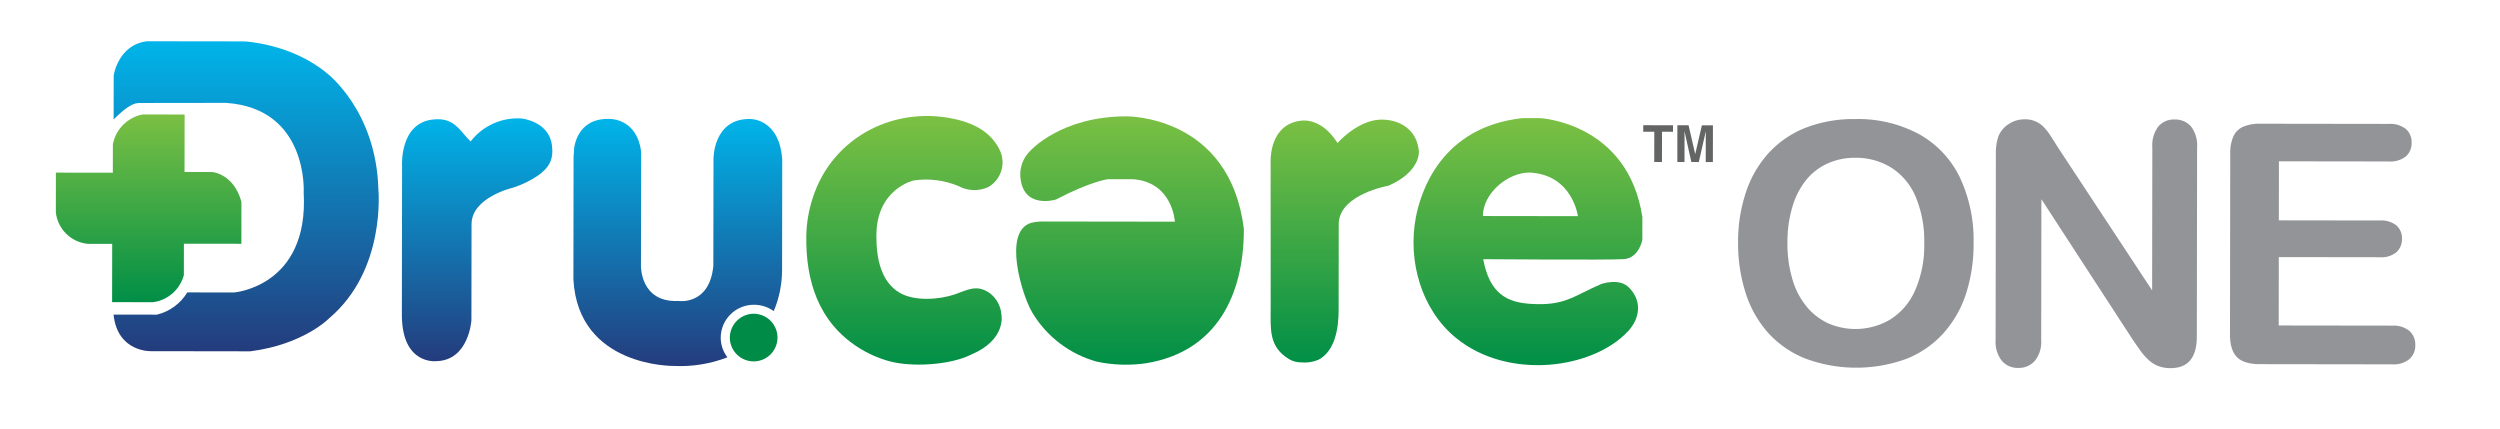
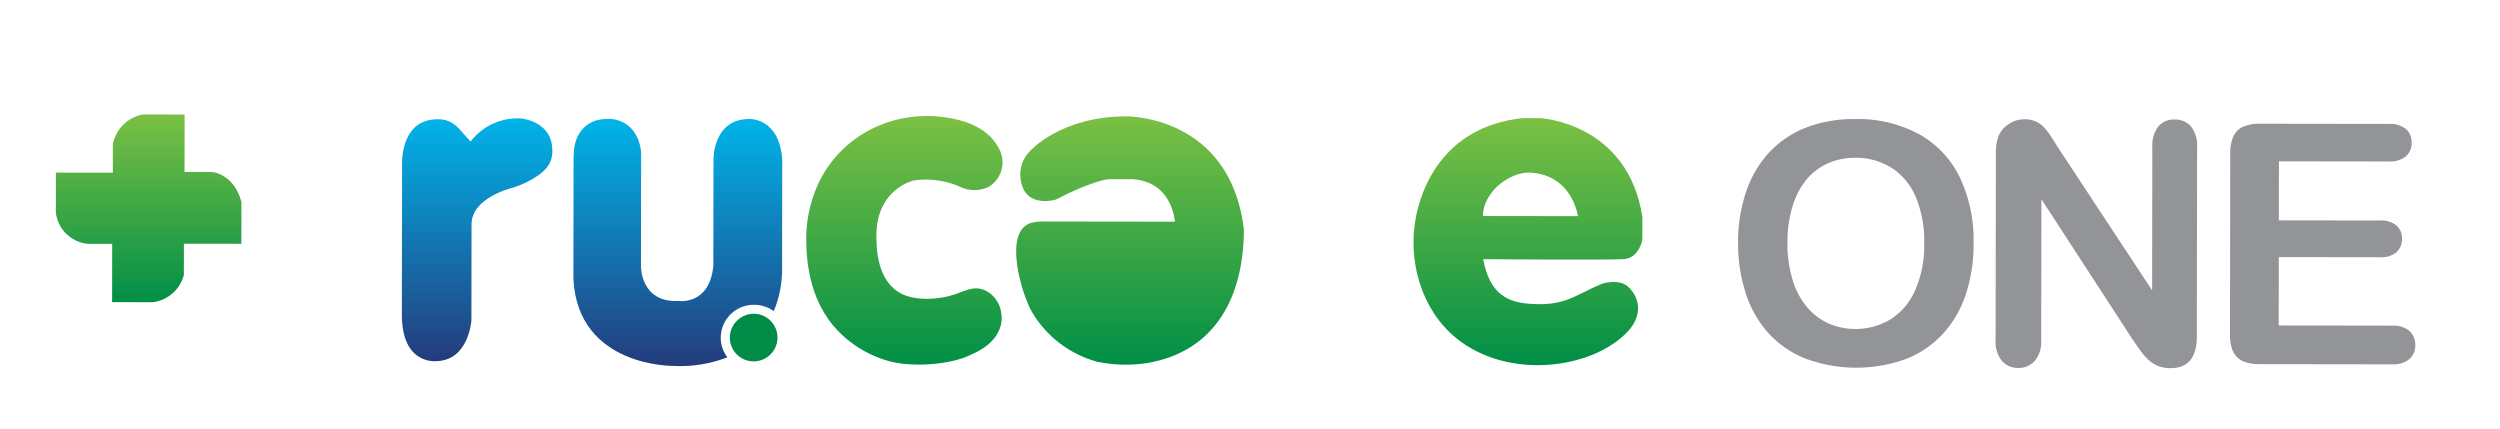
<svg xmlns="http://www.w3.org/2000/svg" xmlns:xlink="http://www.w3.org/1999/xlink" id="Layer_1" data-name="Layer 1" viewBox="0 0 554 95">
  <defs>
    <style>.cls-1{fill:none;clip-rule:evenodd;}.cls-2{clip-path:url(#clip-path);}.cls-3{fill:url(#linear-gradient);}.cls-4{clip-path:url(#clip-path-2);}.cls-5{fill:url(#linear-gradient-2);}.cls-6{clip-path:url(#clip-path-3);}.cls-7{fill:url(#linear-gradient-3);}.cls-8{clip-path:url(#clip-path-4);}.cls-9{fill:url(#linear-gradient-4);}.cls-10{fill:#008c47;fill-rule:evenodd;}.cls-11{clip-path:url(#clip-path-5);}.cls-12{fill:url(#linear-gradient-5);}.cls-13{clip-path:url(#clip-path-6);}.cls-14{fill:url(#linear-gradient-6);}.cls-15{clip-path:url(#clip-path-7);}.cls-16{fill:url(#linear-gradient-7);}.cls-17{clip-path:url(#clip-path-8);}.cls-18{fill:url(#linear-gradient-8);}.cls-19{fill:#636464;}.cls-20{fill:#929497;}</style>
    <clipPath id="clip-path">
      <path class="cls-1" d="M25.18,26.458l.014-9.761s1.015-6.85,7.442-7.555l21.44.029S64.548,9.603,72.515,16.28c0,0,10.88,8.287,11.33,25.665,0,0,1.762,17.855-10.869,28.553,0,0-5.601,5.822-17.506,7.354L33.45,77.82s-7.409.283-8.291-8.109l9.612.014a10.833,10.833,0,0,0,6.73-4.926l10.356.016S68.463,63.527,67.3,42.697c0,0,1.099-18.686-17.23-19.901l-18.918.025a4.404,4.404,0,0,0-1.172.12C28.139,23.51,26.331,25.36,25.18,26.458" />
    </clipPath>
    <linearGradient id="linear-gradient" x1="-121.102" y1="352.092" x2="-120.376" y2="352.092" gradientTransform="matrix(94.52, -0.001, 0.001, 80.888, 11467.516, -28436.332)" gradientUnits="userSpaceOnUse">
      <stop offset="0" stop-color="#243c7d" />
      <stop offset="1" stop-color="#00b4e9" />
    </linearGradient>
    <clipPath id="clip-path-2">
      <path class="cls-1" d="M25.002,38.271l.01-6.309a8.335,8.335,0,0,1,6.555-6.597l9.345.013-.019,12.736,6.189.009s4.761.423,6.419,6.614l-.013,9.283-12.735-.016-.011,6.961a8.171,8.171,0,0,1-6.853,6.002l-9.046-.014.019-12.912-5.416-.008a7.87,7.87,0,0,1-7.071-6.973l.012-8.807Z" />
    </clipPath>
    <linearGradient id="linear-gradient-2" x1="-121.23" y1="352.047" x2="-120.503" y2="352.047" gradientTransform="matrix(57.252, -0.002, 0.002, 56.596, 6952.19, -19878.287)" gradientUnits="userSpaceOnUse">
      <stop offset="0" stop-color="#008f47" />
      <stop offset="1" stop-color="#7bc043" />
    </linearGradient>
    <clipPath id="clip-path-3">
      <path class="cls-1" d="M104.284,31.359a13.121,13.121,0,0,1,11.313-5.103s5.968.609,6.697,5.818c.424,3.034-.408,4.934-3.066,6.824a21.483,21.483,0,0,1-5.617,2.709s-9.167,2.13-9.116,8.141l-.029,21.245s-.547,8.807-7.689,9.035c0,0-7.678,1.002-7.722-10.186l.046-33.029s-.643-9.643,6.978-10.347c4.557-.475,5.744,2.426,8.205,4.892" />
    </clipPath>
    <linearGradient id="linear-gradient-3" x1="-121.109" y1="351.336" x2="-120.383" y2="351.336" gradientTransform="matrix(74.114, -0.001, 0.001, 45.84, 9054.594, -16051.844)" xlink:href="#linear-gradient" />
    <clipPath id="clip-path-4">
      <path class="cls-1" d="M127.223,32.977s.455-6.695,7.538-6.626c0,0,5.453-.383,7.036,5.754a8.632,8.632,0,0,1,.273,2.559l-.033,24.281s-.161,8.152,8.291,7.746c0,0,6.902,1.08,7.748-7.785l.032-23.686s-.105-8.867,7.987-8.855c0,0,6.605-.289,7.247,8.996l-.033,24.459a23.629,23.629,0,0,1-1.845,9.123,7.45,7.45,0,0,0-4.359-1.406,7.33,7.33,0,0,0-7.396,7.26,7.176,7.176,0,0,0,1.486,4.385,28.965,28.965,0,0,1-11.899,1.91s-21.188.33-22.23-19.193l.036-27.136Z" />
    </clipPath>
    <linearGradient id="linear-gradient-4" x1="-121.11" y1="351.388" x2="-120.383" y2="351.388" gradientTransform="matrix(75.371, -0.001, 0.001, 63.645, 9250.718, -22310.542)" xlink:href="#linear-gradient" />
    <clipPath id="clip-path-5">
      <path class="cls-1" d="M212.643,26.641c3.282.857,6.792,2.614,8.671,6.169a6.319,6.319,0,0,1-2.273,8.625,7.377,7.377,0,0,1-6.606-.188,18.714,18.714,0,0,0-9.937-1.263s-8.394,1.833-8.289,12.427c-.008,4.795.994,10.016,5.144,12.459,3.281,1.934,8.774,1.549,12.232.361,2.836-.977,4.859-2.295,7.757-.272a6.609,6.609,0,0,1,2.574,4.748s1.183,5.535-6.679,8.859c-4.673,2.355-13.222,2.85-18.221,1.467a25.233,25.233,0,0,1-6.909-3.094c-8.706-5.615-11.575-14.637-11.433-24.668a28.743,28.743,0,0,1,1.406-8.338c4.381-13.812,18.699-20.913,32.56-17.294" />
    </clipPath>
    <linearGradient id="linear-gradient-5" x1="-121.102" y1="351.031" x2="-120.375" y2="351.031" gradientTransform="matrix(75.83, -0.001, 0, 59.842, 9355.818, -20954.133)" xlink:href="#linear-gradient-2" />
    <clipPath id="clip-path-6">
      <path class="cls-1" d="M239.613,59.015l21.067.029s-1.202,9.104-10.605,9.623c-4.966.102-10.468-4.639-10.462-9.652m-8.087-9.93,28.827.039s-.465-8.807-9.331-9.414l-5.475-.007s-3.691.41-11.553,4.508c0,0-7.561,2.368-7.908-5.428a7.338,7.338,0,0,1,2.211-5.354s6.794-7.667,21.316-7.646c0,0,22.972-.325,26.032,25.03-.021,14.44-5.924,27.06-21.592,29.669a31.026,31.026,0,0,1-10.987-.336,24.15,24.15,0,0,1-14.315-10.883c-2.289-3.856-6.597-17.924-.284-19.87A11.054,11.054,0,0,1,231.526,49.085Z" />
    </clipPath>
    <linearGradient id="linear-gradient-6" x1="-121.102" y1="350.924" x2="-120.375" y2="350.924" gradientTransform="matrix(75.877, 0.001, -0.001, 69.766, 9410.442, -24429.396)" xlink:href="#linear-gradient-2" />
    <clipPath id="clip-path-7">
      <path class="cls-1" d="M289.245,26.708c1.43.06,4.484.736,7.149,4.986,0,0,4.889-5.647,10.481-5.163,0,0,6.844.069,7.548,6.973,0,0,.47,4.524-6.794,7.668,0,0-10.537,1.83-10.962,8.138l-.027,19.537c-.005,3.808-.776,8.969-4.481,10.877a7.87,7.87,0,0,1-3.897.576,5.001,5.001,0,0,1-2.658-.748c-4.48-2.728-4.023-6.67-4.023-11.145L281.571,36.08s-.469-7.236,5.214-9.024a7.369,7.369,0,0,1,2.461-.347" />
    </clipPath>
    <linearGradient id="linear-gradient-7" x1="-121.119" y1="349.717" x2="-120.392" y2="349.717" gradientTransform="matrix(74.09, -0, 0, 45.235, 9244.478, -15766.195)" xlink:href="#linear-gradient-2" />
    <clipPath id="clip-path-8">
      <path class="cls-1" d="M328.604,47.871l21.066.029s-1.178-9.108-10.58-9.657c-4.962-.112-10.479,4.613-10.486,9.628m-14.86.343c1.077-5.704,5.568-20.068,23.633-22.041l3.929.006s19.458.979,22.644,21.933l-.007,5.058s-.75,4.016-4.084,4.25c-3.332.234-31.183.016-31.183.016,1.422,7.59,5.2,9.561,10.495,9.899,7.513.482,9.331-1.625,15.622-4.387,0,0,4.238-1.539,6.366.961,2.685,2.857,2.297,6.594-.359,9.465-7.828,8.447-26.61,10.949-38.15,1.514C314.932,68.58,311.937,57.796,313.743,48.214Z" />
    </clipPath>
    <linearGradient id="linear-gradient-8" x1="-121.106" y1="350.466" x2="-120.38" y2="350.466" gradientTransform="matrix(75.338, -0.001, 0.001, 69.786, 9435.772, -24402.359)" xlink:href="#linear-gradient-2" />
  </defs>
  <g class="cls-2">
-     <rect class="cls-3" x="20.909" y="13.422" width="68.97" height="60.473" transform="translate(11.658 98.992) rotate(-89.921)" />
-   </g>
+     </g>
  <g class="cls-4">
    <rect class="cls-5" x="12.137" y="25.606" width="41.6" height="41.123" transform="translate(-13.277 79.039) rotate(-89.919)" />
  </g>
  <g class="cls-6">
    <rect class="cls-7" x="77.914" y="36.274" width="55.286" height="34.27" transform="translate(52.001 158.891) rotate(-89.92)" />
  </g>
  <g class="cls-8">
    <rect class="cls-9" x="122.55" y="30.508" width="55.469" height="46.418" transform="translate(96.359 203.927) rotate(-89.92)" />
  </g>
  <path class="cls-10" d="M167.102,69.529a5.278,5.278,0,1,1-5.369,5.269,5.321,5.321,0,0,1,5.369-5.269" />
  <g class="cls-11">
    <rect class="cls-12" x="172.239" y="29.334" width="58.392" height="45.774" transform="matrix(0.001, -1, 1, 0.001, 148.934, 253.584)" />
  </g>
  <g class="cls-13">
    <rect class="cls-14" x="221.124" y="26.453" width="55.545" height="53.489" transform="translate(195.358 302.021) rotate(-89.921)" />
  </g>
  <g class="cls-15">
-     <rect class="cls-16" x="270.814" y="36.297" width="54.314" height="33.807" transform="translate(244.358 351.097) rotate(-89.921)" />
-   </g>
+     </g>
  <g class="cls-17">
    <rect class="cls-18" x="308.864" y="29.251" width="58.153" height="51.999" transform="translate(282.219 393.113) rotate(-89.92)" />
  </g>
-   <path class="cls-19" d="M370.741,27.757,370.739,29.2l-2.436-.003-.01,6.7-1.712-.002.009-6.701-2.447-.004.002-1.441Z" />
-   <path class="cls-19" d="M377.137,27.767l2.448.003-.011,8.143-1.585-.002.007-5.509c0-.157.003-.38.007-.664.004-.286.006-.506.007-.661l-1.553,6.831-1.654-.002-1.522-6.835q-.002.233.005.66c.003.285.005.508.005.665l-.008,5.508-1.586-.002.012-8.143,2.476.003,1.474,6.404Z" />
+   <path class="cls-19" d="M370.741,27.757,370.739,29.2Z" />
  <path class="cls-20" d="M411.109,26.387a28.456,28.456,0,0,1,14.224,3.381,21.791,21.791,0,0,1,8.981,9.57,32.578,32.578,0,0,1,3.032,14.56,35.586,35.586,0,0,1-1.688,11.229,24.301,24.301,0,0,1-5.026,8.75,21.891,21.891,0,0,1-8.222,5.658,32.369,32.369,0,0,1-22.35-.086,22.166,22.166,0,0,1-8.242-5.699,24.288,24.288,0,0,1-4.984-8.836,35.637,35.637,0,0,1-1.674-11.16A34.427,34.427,0,0,1,386.938,42.49a24.161,24.161,0,0,1,5.118-8.715,22.082,22.082,0,0,1,8.148-5.495A29.32,29.32,0,0,1,411.109,26.387Zm15.299,27.425a25.023,25.023,0,0,0-1.876-10.144,14.116,14.116,0,0,0-5.388-6.495,14.834,14.834,0,0,0-8.046-2.209,14.551,14.551,0,0,0-5.981,1.209,13.143,13.143,0,0,0-4.73,3.536,16.95,16.95,0,0,0-3.134,5.938,26.911,26.911,0,0,0-1.156,8.122,27.533,27.533,0,0,0,1.134,8.215,16.819,16.819,0,0,0,3.226,6.092,13.584,13.584,0,0,0,4.792,3.623,15.156,15.156,0,0,0,13.557-.854,14.332,14.332,0,0,0,5.533-6.389A24.724,24.724,0,0,0,426.408,53.812Z" />
  <path class="cls-20" d="M456.204,32.918l20.707,31.429.045-31.692a6.96,6.96,0,0,1,1.333-4.632,4.481,4.481,0,0,1,3.582-1.539,4.616,4.616,0,0,1,3.668,1.55,6.895,6.895,0,0,1,1.339,4.636l-.06,41.901q-.009,7.016-5.824,7.006a7.628,7.628,0,0,1-2.616-.422A6.613,6.613,0,0,1,476.2,79.828a12.933,12.933,0,0,1-1.887-2.129q-.87-1.219-1.741-2.492L452.373,44.142l-.044,31.219a6.659,6.659,0,0,1-1.424,4.613,4.678,4.678,0,0,1-3.637,1.557,4.62,4.62,0,0,1-3.668-1.586,6.788,6.788,0,0,1-1.374-4.598l.057-41.104a11.655,11.655,0,0,1,.588-4.105,5.856,5.856,0,0,1,2.293-2.668,6.228,6.228,0,0,1,3.454-1.031,5.665,5.665,0,0,1,4.305,1.751,13.144,13.144,0,0,1,1.596,2.073Q455.335,31.538,456.204,32.918Z" />
  <path class="cls-20" d="M529.324,35.781l-24.312-.033-.018,13.083,22.387.031a5.329,5.329,0,0,1,3.687,1.113,3.767,3.767,0,0,1,1.215,2.927,3.918,3.918,0,0,1-1.204,2.961,5.207,5.207,0,0,1-3.708,1.141l-22.388-.031-.021,15.154,25.148.035a5.503,5.503,0,0,1,3.833,1.186,4.064,4.064,0,0,1,1.285,3.146,3.967,3.967,0,0,1-1.295,3.068,5.509,5.509,0,0,1-3.836,1.176l-29.327-.041q-3.526-.003-5.067-1.568-1.544-1.565-1.537-5.055l.057-40.049a8.964,8.964,0,0,1,.695-3.797,4.288,4.288,0,0,1,2.165-2.142,9.104,9.104,0,0,1,3.762-.667l28.492.04a5.535,5.535,0,0,1,3.833,1.149,3.871,3.871,0,0,1,1.249,3,3.916,3.916,0,0,1-1.258,3.033A5.54,5.54,0,0,1,529.324,35.781Z" />
</svg>